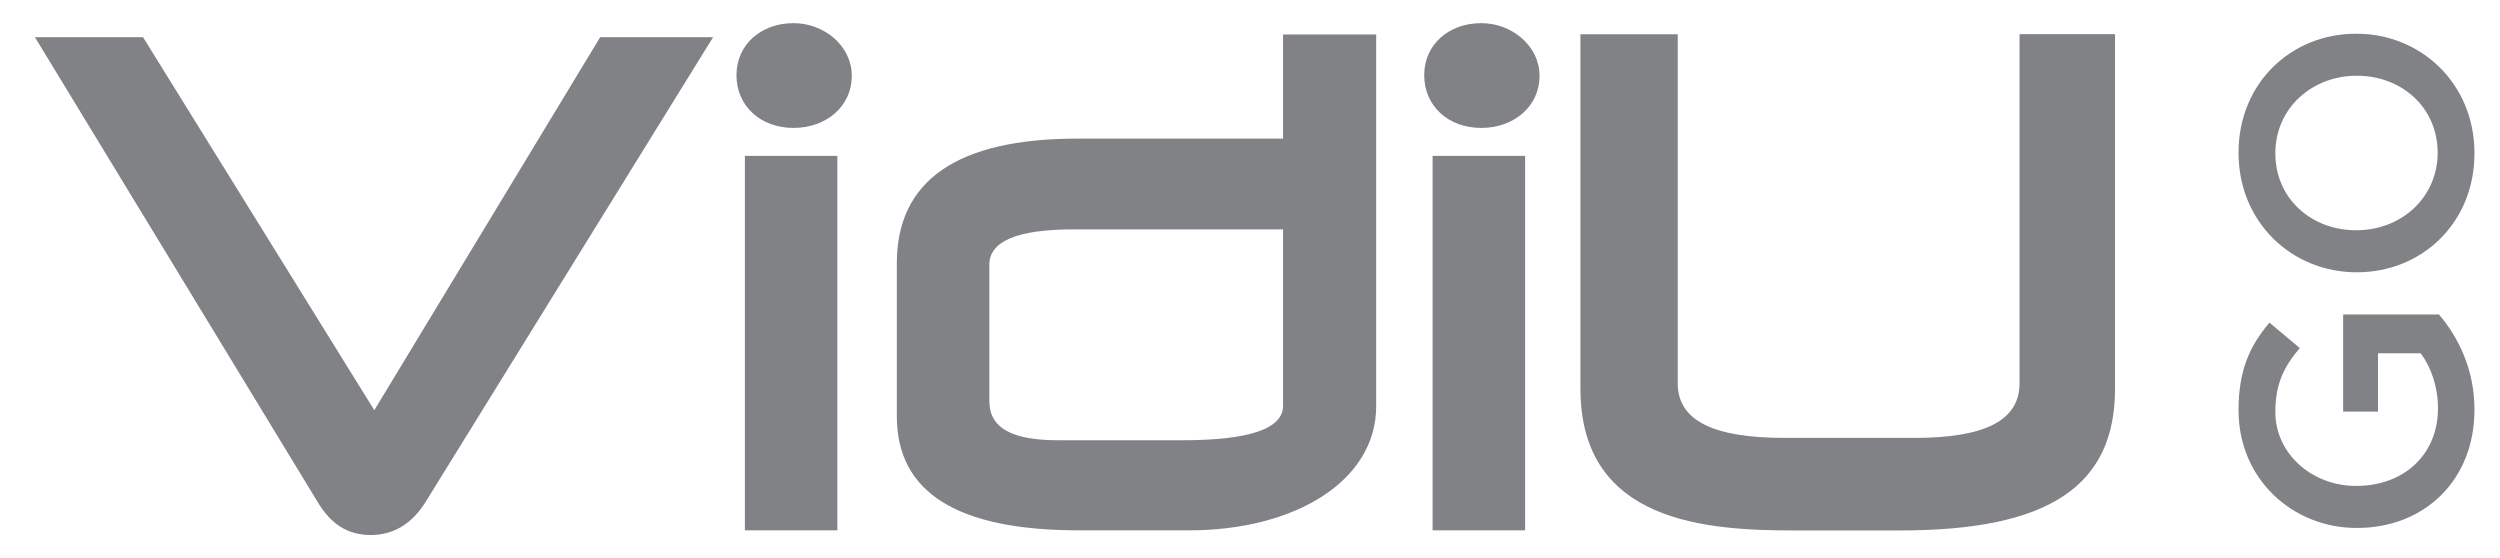
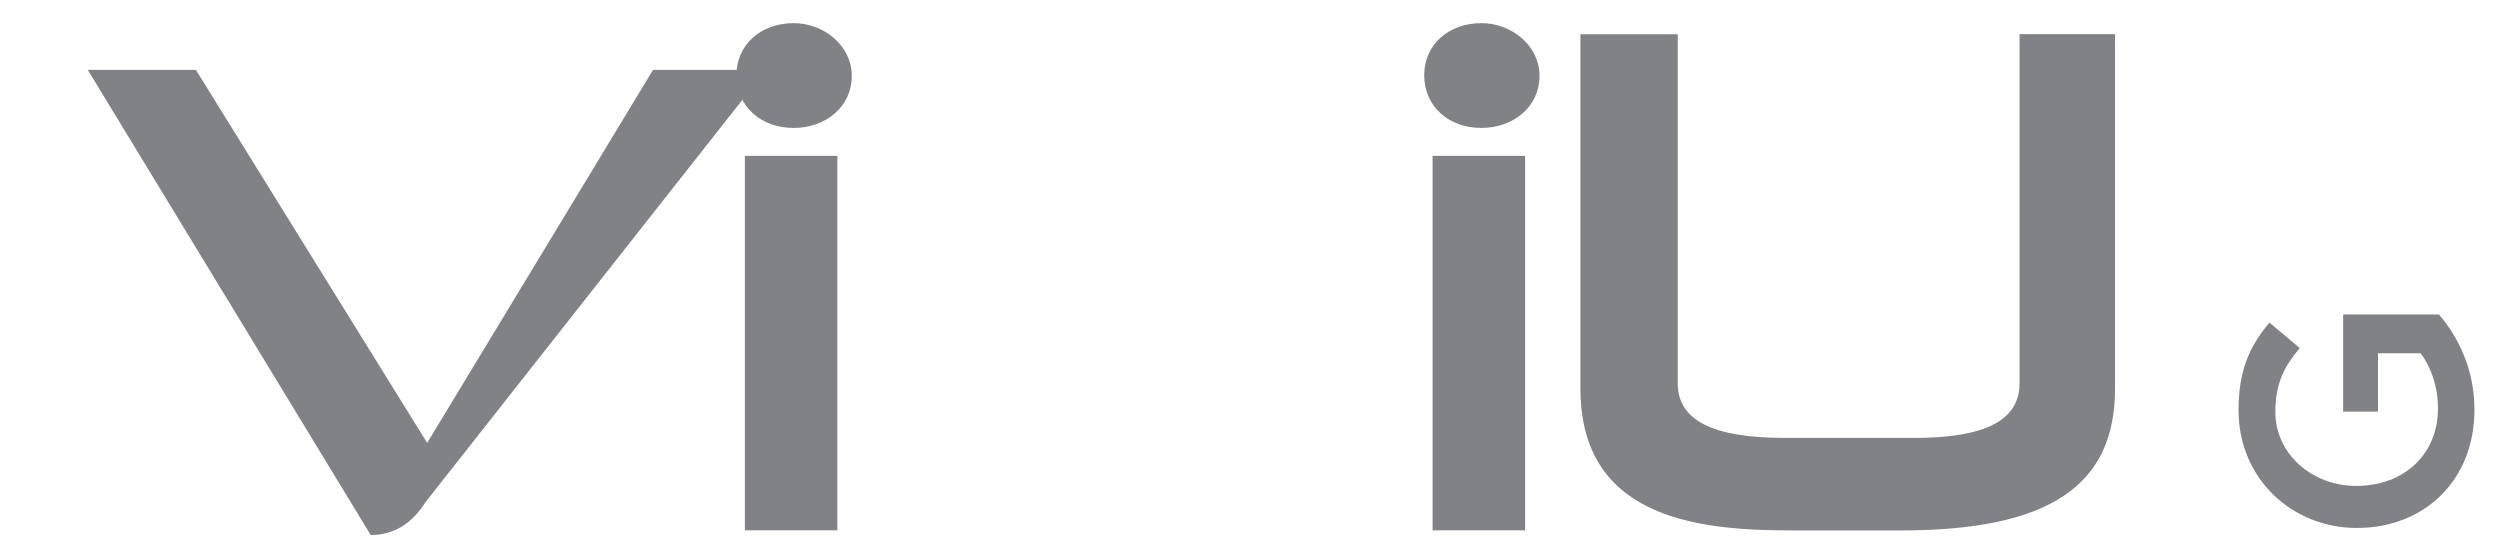
<svg xmlns="http://www.w3.org/2000/svg" version="1.1" id="Layer_1" x="0px" y="0px" width="533px" height="119px" viewBox="30.14 361.445 533 119" enable-background="new 30.14 361.445 533 119" xml:space="preserve">
  <g>
    <g>
-       <path fill="#808285" d="M120.827,468.537c-2.945,4.697-6.915,6.972-11.653,6.972c-4.865,0-8.451-2.274-11.27-6.972l-60.321-99.166    h23.049l49.31,79.531l48.157-79.531h24.075L120.827,468.537z" />
+       <path fill="#808285" d="M120.827,468.537c-2.945,4.697-6.915,6.972-11.653,6.972l-60.321-99.166    h23.049l49.31,79.531l48.157-79.531h24.075L120.827,468.537z" />
    </g>
    <g>
      <path fill="#808285" d="M188.948,394.679h19.72v79.833h-19.72V394.679z M199.319,388.72c-7.042,0-12.164-4.693-12.164-11.241    c0-6.543,5.249-11.098,12.164-11.098c6.531,0,12.426,4.84,12.426,11.241C211.744,384.166,206.234,388.72,199.319,388.72" />
    </g>
    <g>
-       <path fill="#808285" d="M303.691,410.348h-44.697c-12.037,0-17.928,2.558-17.928,7.541v29.024c0,5.833,4.865,8.395,14.729,8.395    h26.256c14.468,0,21.64-2.423,21.64-7.397V410.348z M283.713,474.513h-23.564c-25.998,0-38.808-8.107-38.808-24.327v-32.583    c0-17.642,12.81-26.607,38.551-26.607h43.799v-22.196h19.852v79.25C323.542,464.126,305.994,474.513,283.713,474.513" />
-     </g>
+       </g>
    <g>
      <path fill="#808285" d="M335.568,394.679h19.725v79.833h-19.725V394.679z M345.943,388.72c-7.042,0-12.164-4.693-12.164-11.241    c0-6.543,5.249-11.098,12.164-11.098c6.531,0,12.426,4.84,12.426,11.241C358.368,384.166,352.858,388.72,345.943,388.72" />
    </g>
    <g>
      <path fill="#808285" d="M435.346,474.537h-22.538c-18.695,0-45.72-1.564-45.72-30.234v-75.549h20.746v74.413    c0,7.949,7.557,11.638,22.796,11.638h27.665c14.982,0,22.412-3.688,22.412-11.638v-74.45l20.358,0.012v75.573    C481.066,464.885,467.239,474.537,435.346,474.537" />
    </g>
    <g>
      <path fill="#808285" d="M532.683,474.002h-0.139c-13.618,0-25.149-10.424-25.149-25.084c0-8.479,2.361-13.688,6.597-18.691    l6.462,5.421c-3.194,3.754-5.212,7.434-5.212,13.618c0,8.961,7.854,15.771,17.164,15.771h0.139    c10.007,0,17.372-6.601,17.372-16.535c0-4.587-1.459-8.753-3.685-11.743h-9.101v12.438h-7.434v-20.708h20.427    c4.101,4.795,7.573,11.678,7.573,20.292C557.698,463.994,546.857,474.002,532.683,474.002" />
    </g>
    <g>
-       <path fill="#808285" d="M532.683,377.596h-0.139c-9.448,0-17.303,6.878-17.303,16.539s7.716,16.396,17.164,16.396h0.139    c9.451,0,17.302-6.874,17.302-16.535C549.846,384.335,542.135,377.596,532.683,377.596 M532.683,419.496h-0.139    c-13.688,0-25.149-10.562-25.149-25.5c0-14.941,11.323-25.361,25.011-25.361h0.139c13.688,0,25.153,10.563,25.153,25.5    S546.37,419.496,532.683,419.496" />
-     </g>
+       </g>
  </g>
</svg>